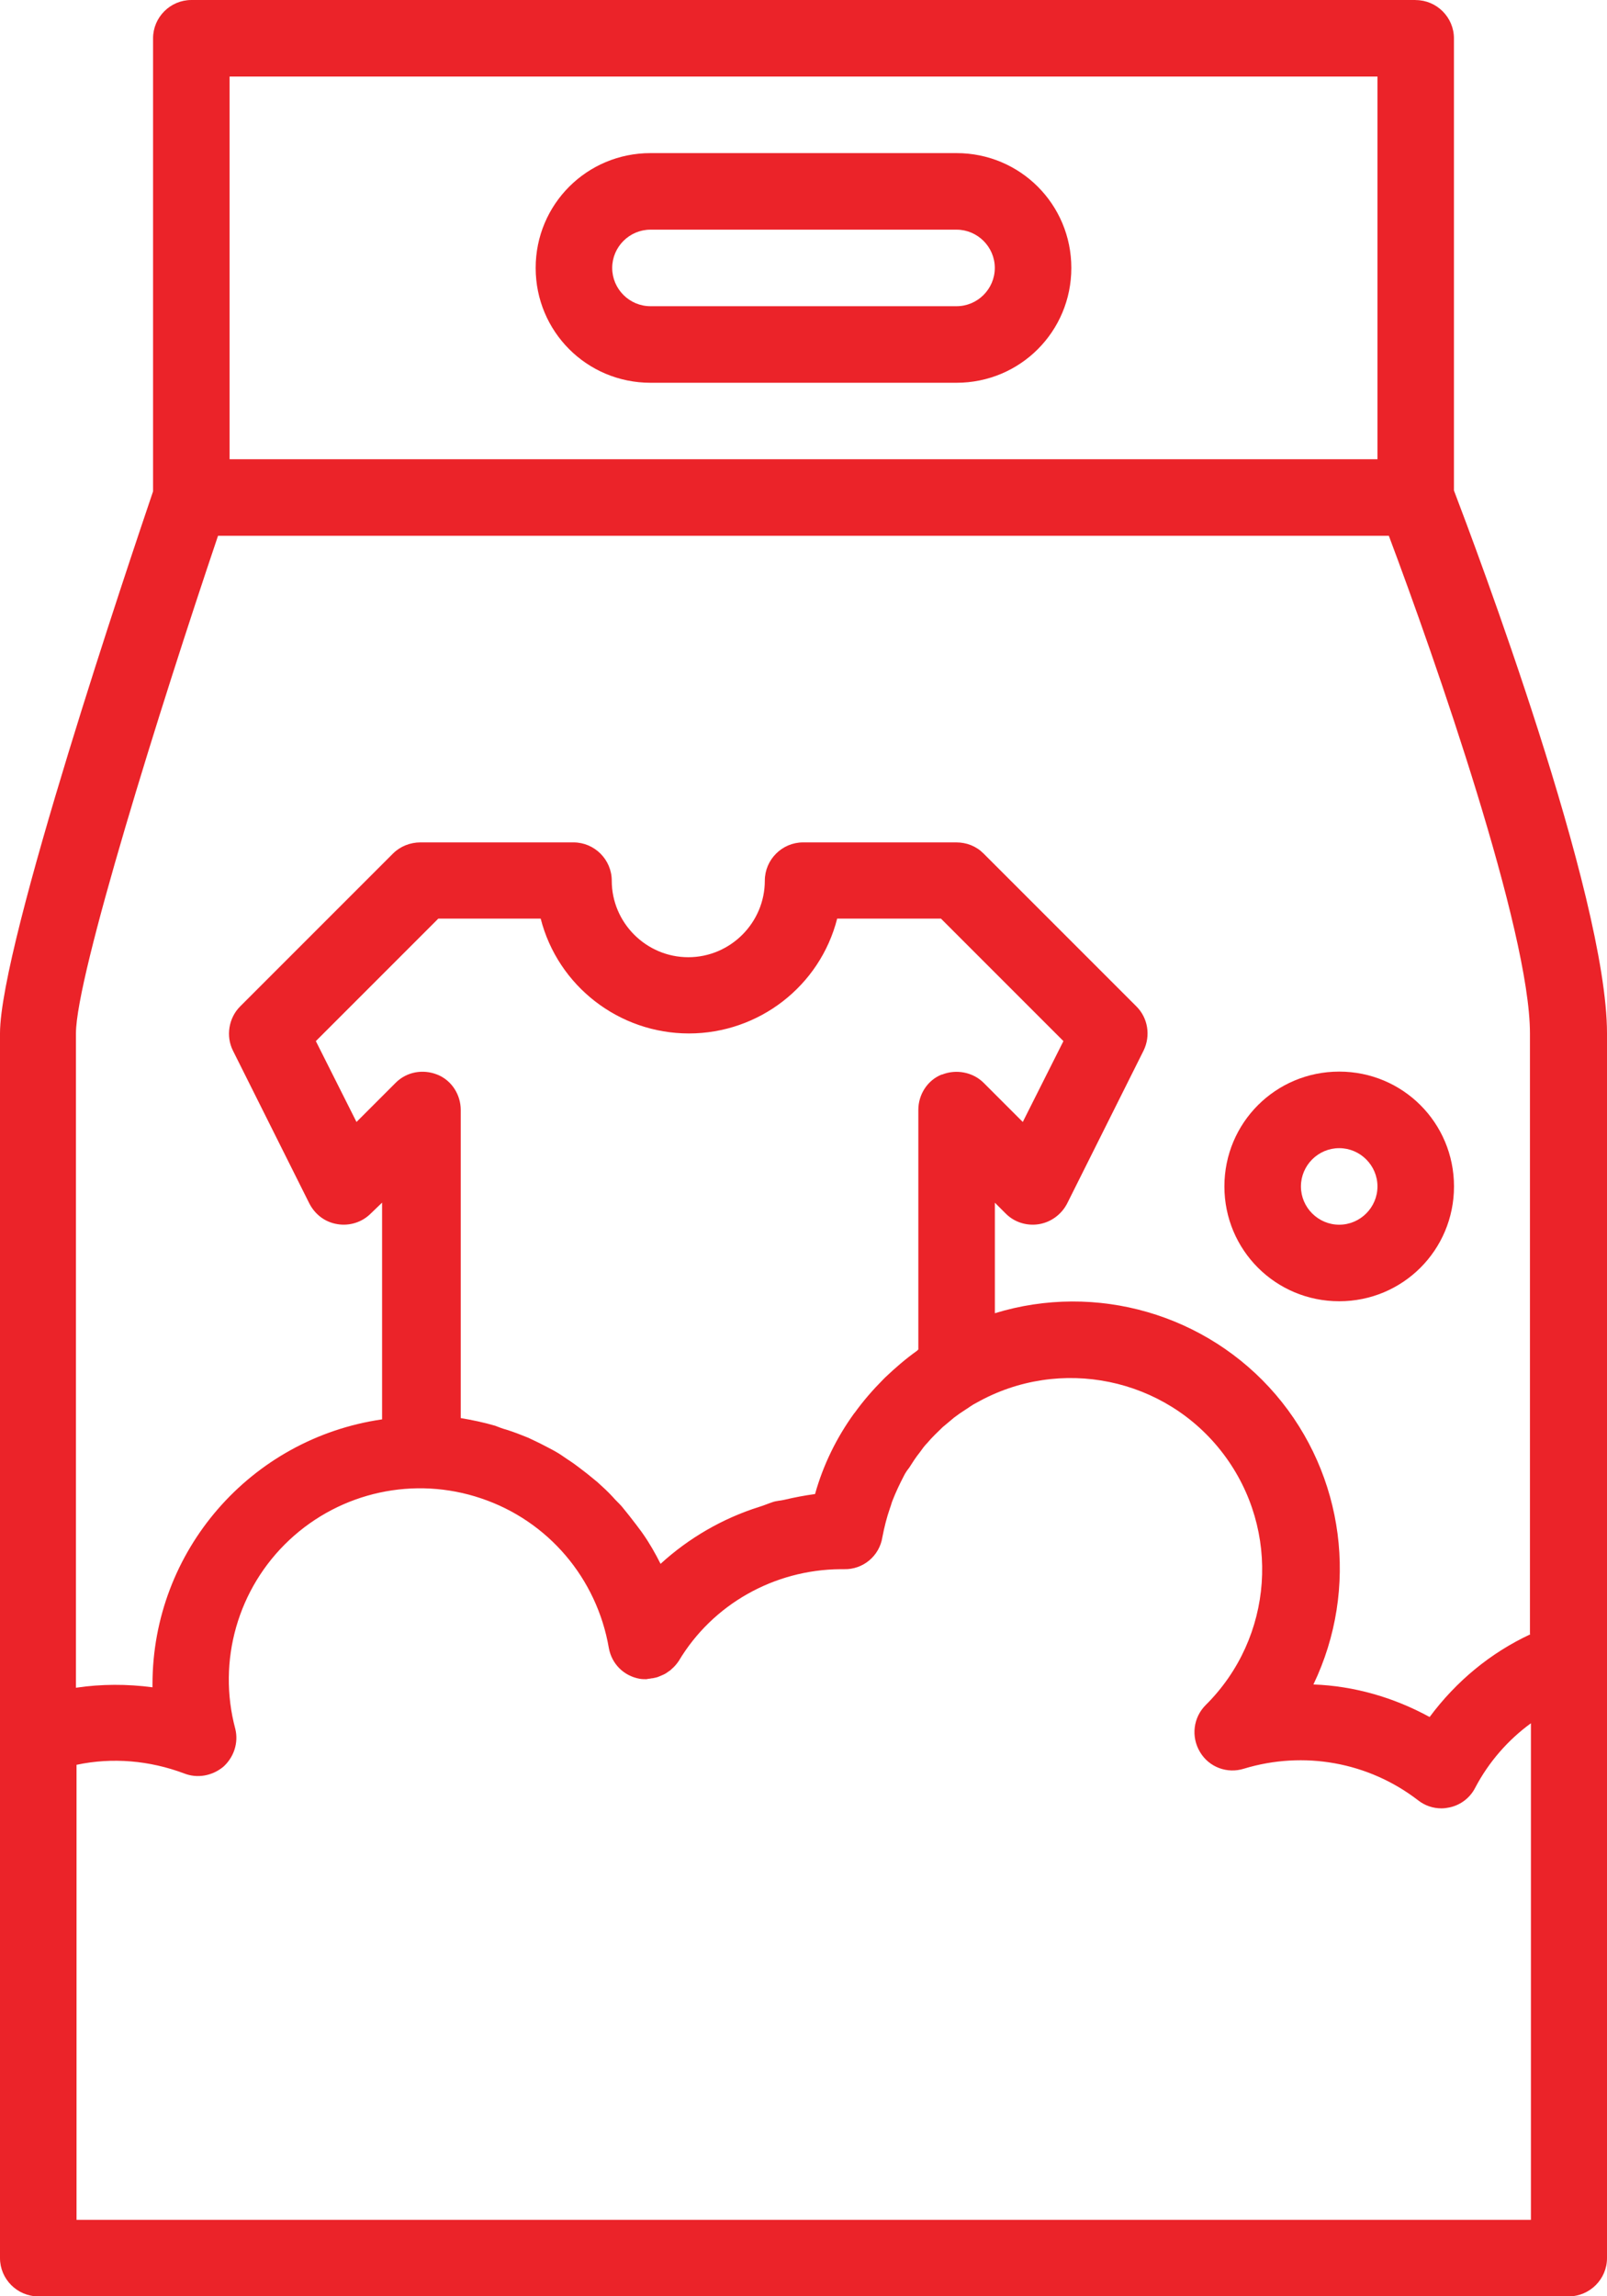
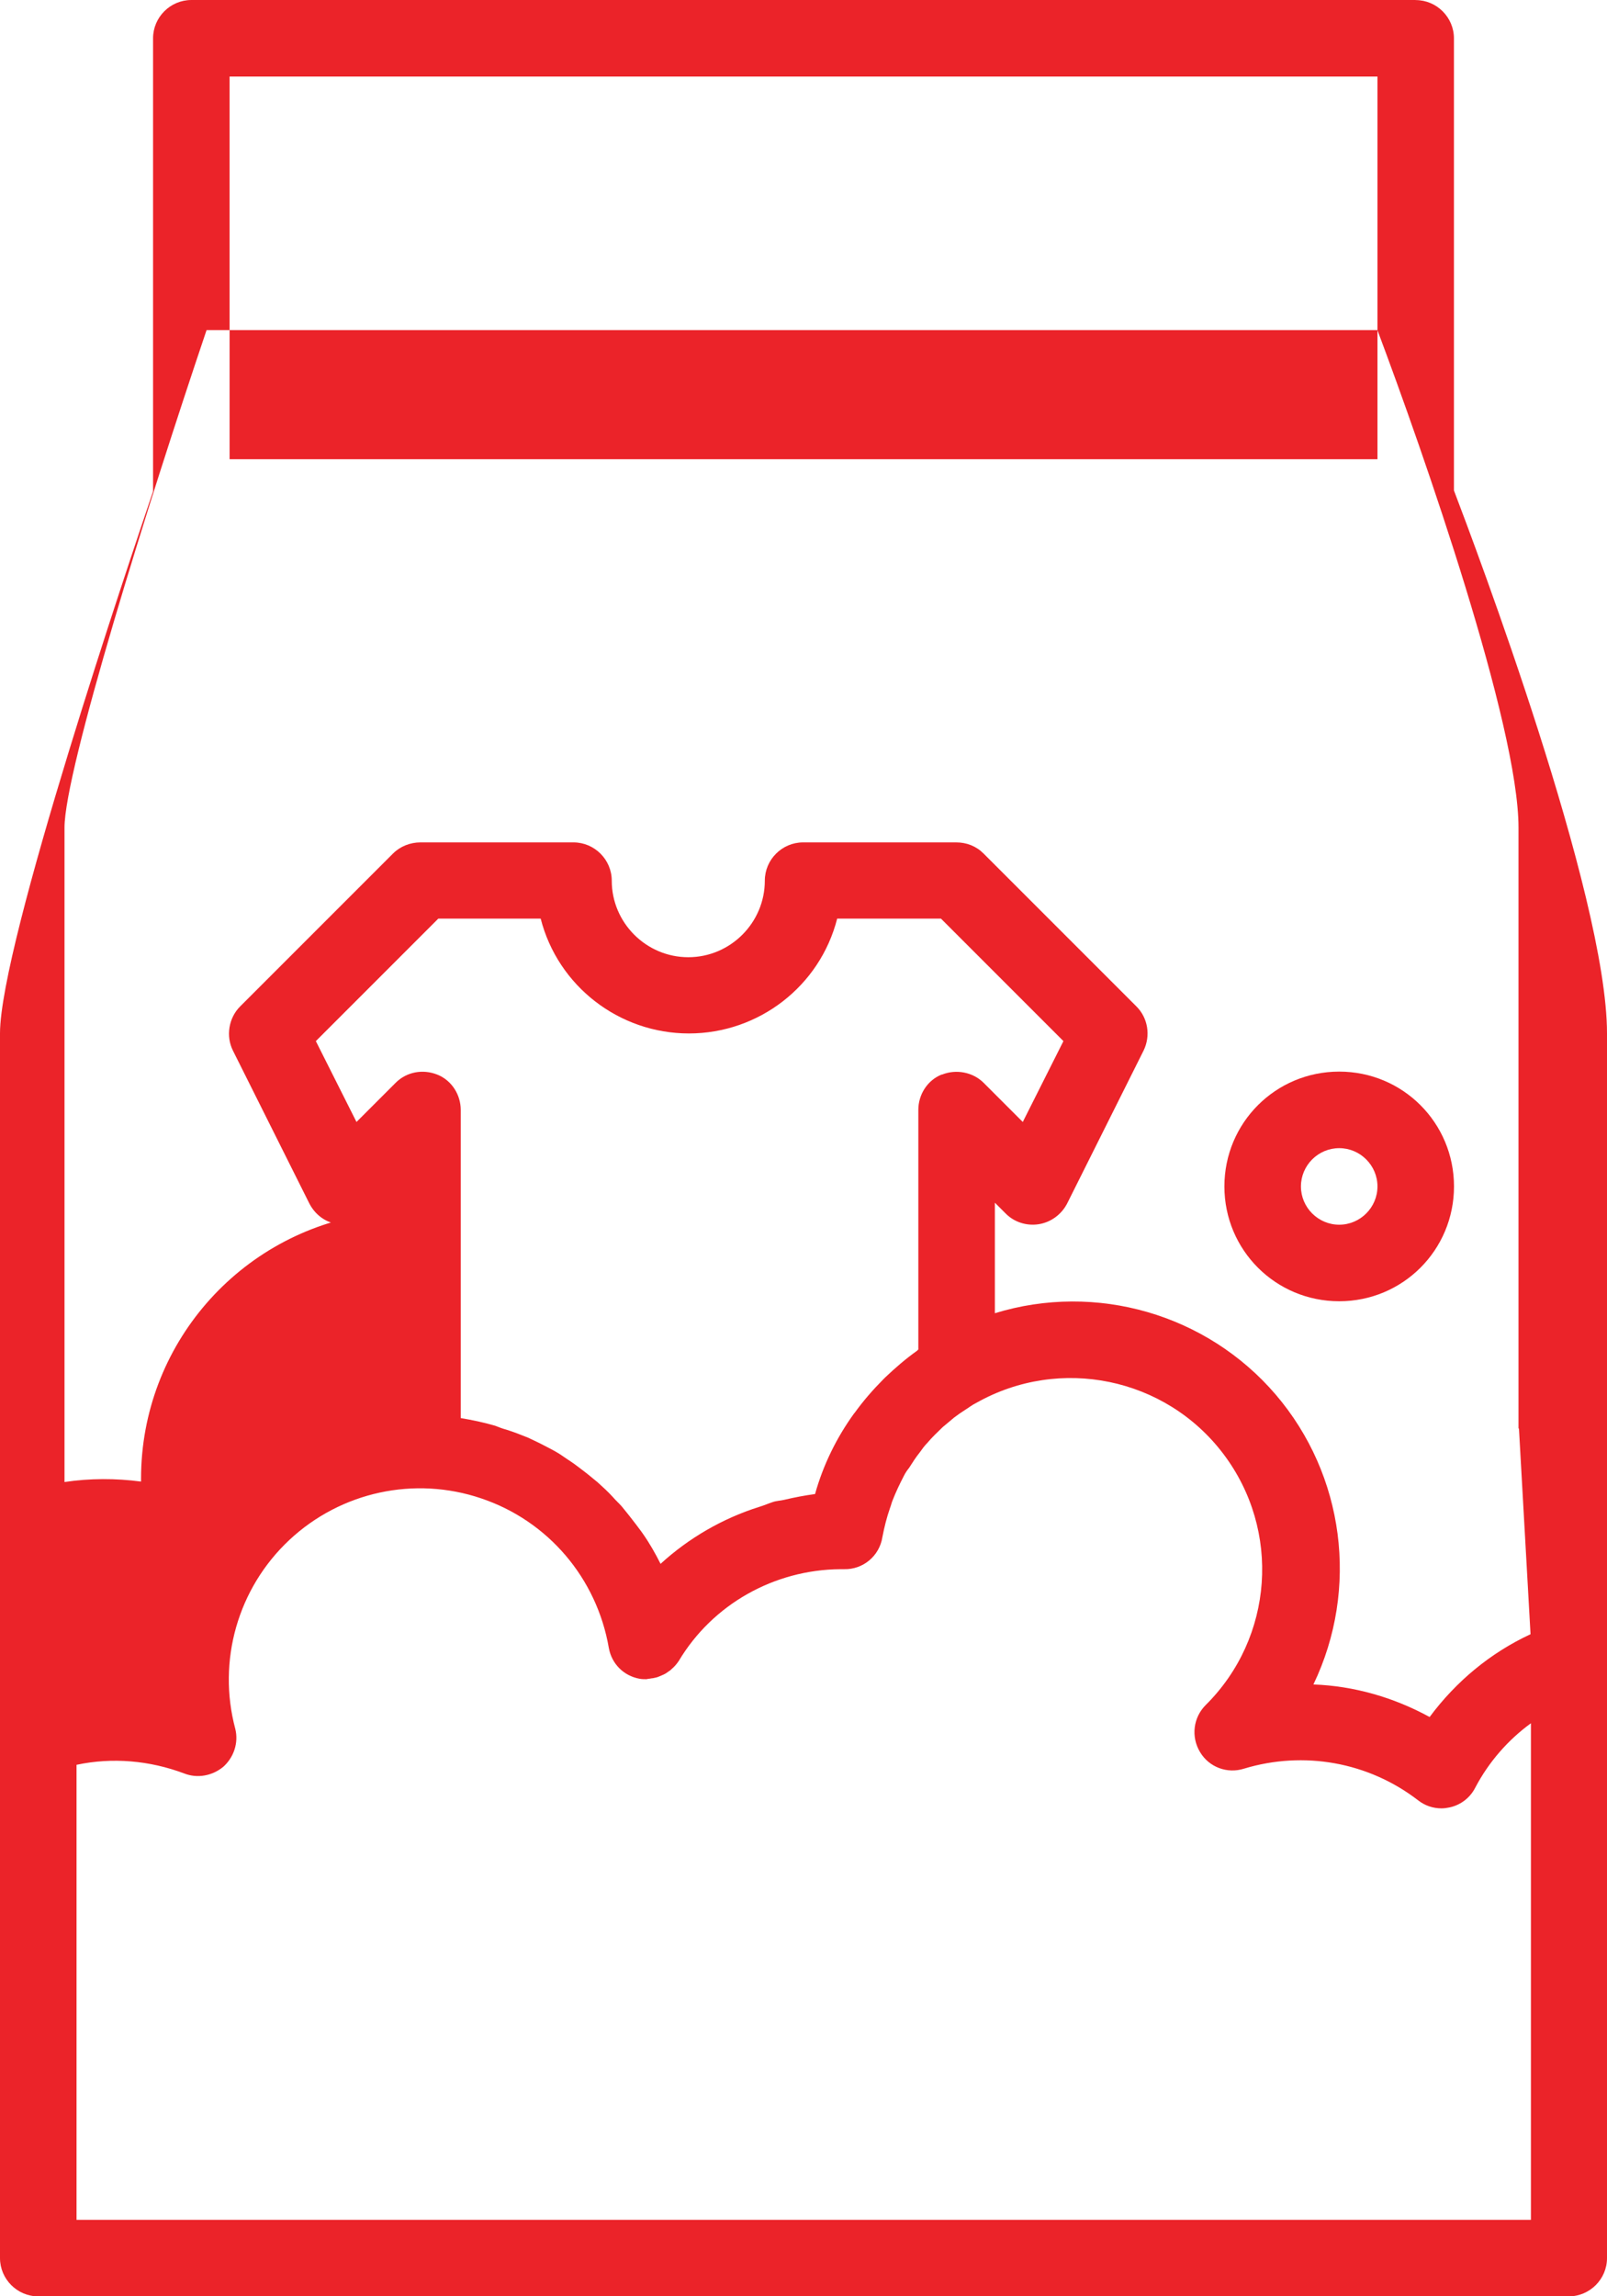
<svg xmlns="http://www.w3.org/2000/svg" xml:space="preserve" width="12.87mm" height="18.386mm" version="1.1" style="shape-rendering:geometricPrecision; text-rendering:geometricPrecision; image-rendering:optimizeQuality; fill-rule:evenodd; clip-rule:evenodd" viewBox="0 0 249.87 356.96">
  <defs>
    <style type="text/css">
   
    .fil0 {fill:#EB2329;fill-rule:nonzero}
   
  </style>
  </defs>
  <g id="Слой_x0020_1">
    <g id="_938522352">
      <g id="_2528045371328">
-         <path class="fil0" d="M220.13 0l-190.38 0c-3.27,0 -5.95,2.68 -5.95,5.95l0 70.43c-3.42,10.11 -23.8,70.35 -23.8,84.26l0 190.38c0,3.27 2.68,5.95 5.95,5.95l237.97 0c3.27,0 5.95,-2.68 5.95,-5.95l0 -190.38c0,-21.49 -20.6,-76 -23.8,-84.4l0 -70.28c0,-3.27 -2.68,-5.95 -5.95,-5.95zm-184.43 11.9l178.48 0 0 59.49 -178.48 0 0 -59.49zm-23.8 333.17l0 -70.73c5.58,-1.19 11.38,-0.67 16.73,1.34 2.08,0.82 4.39,0.37 6.1,-1.04 1.64,-1.49 2.38,-3.72 1.86,-5.87 -2.83,-10.56 0.37,-21.86 8.4,-29.38 8.03,-7.51 19.48,-9.97 29.82,-6.47 10.41,3.49 18,12.42 19.86,23.28 0.45,2.45 2.31,4.31 4.76,4.76 0.37,0.07 0.74,0.07 1.04,0.07 0.15,0 0.3,-0.07 0.45,-0.07 0.15,0 0.37,-0.08 0.59,-0.08 0.37,-0.07 0.74,-0.15 1.04,-0.3 0.15,-0.07 0.37,-0.15 0.52,-0.22 0.37,-0.15 0.67,-0.37 0.97,-0.59 0.15,-0.08 0.3,-0.22 0.37,-0.3 0.45,-0.37 0.82,-0.82 1.12,-1.26 5.28,-8.85 14.87,-14.2 25.13,-14.28l0.59 0c2.97,0.07 5.5,-2.08 5.95,-4.98 0.3,-1.56 0.67,-3.05 1.19,-4.54 0.15,-0.37 0.22,-0.74 0.37,-1.11 0.52,-1.34 1.12,-2.6 1.78,-3.87 0.22,-0.45 0.52,-0.89 0.82,-1.26 0.52,-0.82 1.04,-1.64 1.64,-2.38 0.37,-0.52 0.74,-1.04 1.19,-1.49 0.74,-0.89 1.56,-1.64 2.38,-2.45 0.6,-0.52 1.19,-0.97 1.78,-1.49 0.6,-0.45 1.12,-0.82 1.71,-1.19 0.6,-0.37 1.04,-0.74 1.64,-1.04 0.08,0 0.08,-0.08 0.15,-0.08 12.94,-7.29 29.37,-3.94 38.37,7.96 9,11.9 7.81,28.56 -2.75,39.04 -1.93,1.93 -2.31,4.91 -0.89,7.29 1.41,2.38 4.24,3.42 6.84,2.6 9.3,-2.82 19.34,-1.04 27.07,4.91 1.04,0.82 2.31,1.26 3.64,1.26 0.45,0 0.89,-0.07 1.27,-0.15 1.71,-0.37 3.2,-1.49 4.01,-3.12 2.08,-3.94 5.06,-7.36 8.63,-9.96l-0 77.19 -226.15 0zm134.53 -178.04c-2.23,0.89 -3.64,3.12 -3.64,5.5l0 37.26c-0.08,0.08 -0.15,0.08 -0.15,0.15 -1.78,1.26 -3.42,2.68 -4.98,4.16 -0.08,0.08 -0.22,0.22 -0.3,0.3 -1.63,1.64 -3.12,3.35 -4.46,5.21l-0.07 0.07c-2.75,3.79 -4.83,8.03 -6.1,12.57 -1.63,0.22 -3.2,0.52 -4.76,0.89 -0.59,0.15 -1.26,0.15 -1.86,0.37 -0.67,0.22 -1.34,0.52 -2.08,0.74 -5.65,1.78 -10.93,4.83 -15.32,8.85 -0.82,-1.63 -1.71,-3.2 -2.75,-4.68 -0.3,-0.45 -0.67,-0.89 -1.04,-1.41 -0.74,-0.97 -1.49,-1.93 -2.23,-2.82 -0.45,-0.52 -0.97,-0.97 -1.41,-1.49 -0.75,-0.82 -1.56,-1.56 -2.38,-2.3 -0.52,-0.45 -1.12,-0.89 -1.64,-1.34 -0.89,-0.67 -1.71,-1.34 -2.6,-1.93 -0.59,-0.37 -1.19,-0.82 -1.78,-1.19 -0.97,-0.6 -1.93,-1.04 -2.9,-1.56 -0.59,-0.3 -1.26,-0.59 -1.86,-0.89 -1.11,-0.45 -2.23,-0.89 -3.42,-1.26 -0.59,-0.15 -1.11,-0.37 -1.71,-0.6 -1.78,-0.52 -3.57,-0.89 -5.35,-1.19l0 -47.89c0,-2.38 -1.41,-4.61 -3.64,-5.5 -2.23,-0.89 -4.76,-0.45 -6.47,1.26l-6.1 6.1 -6.32 -12.57 19.04 -19.04 15.92 0c2.68,10.49 12.2,17.85 23.05,17.85 10.86,0 20.38,-7.36 23.05,-17.85l16.14 0 19.04 19.04 -6.32 12.57 -6.1 -6.1c-1.64,-1.63 -4.24,-2.16 -6.47,-1.26zm91.55 87.01c-6.25,2.9 -11.6,7.36 -15.69,12.87 -5.58,-3.05 -11.75,-4.83 -18.07,-5.06 7.14,-14.87 4.83,-32.57 -5.87,-45.07 -10.71,-12.49 -27.89,-17.48 -43.66,-12.64l0 -17.18 1.71 1.71c1.34,1.34 3.27,1.93 5.13,1.63 1.86,-0.3 3.5,-1.49 4.39,-3.2l11.9 -23.8c1.12,-2.31 0.67,-5.06 -1.11,-6.84l-23.8 -23.8c-1.12,-1.12 -2.6,-1.71 -4.24,-1.71l-23.8 0c-3.27,0 -5.95,2.68 -5.95,5.95 0,6.54 -5.35,11.9 -11.9,11.9 -6.54,0 -11.9,-5.35 -11.9,-11.9 0,-3.27 -2.68,-5.95 -5.95,-5.95l-23.8 0c-1.56,0 -3.12,0.6 -4.24,1.71l-23.8 23.8c-1.78,1.78 -2.23,4.61 -1.12,6.84l11.9 23.8c0.89,1.71 2.45,2.9 4.39,3.2 1.86,0.3 3.79,-0.3 5.13,-1.64l1.78 -1.71 0 33.69c-20.45,2.97 -35.7,20.45 -35.7,41.2l0 0.45c-3.94,-0.52 -7.96,-0.52 -11.9,0.07l0 -101.73c0,-8.85 13.02,-50.49 22.09,-77.34l182.05 0c7.21,19.19 21.94,61.43 21.94,77.34l0 93.41 0.07 0z" />
-         <path class="fil0" d="M148.73 23.8l-47.59 0c-9.89,0 -17.85,7.96 -17.85,17.85 0,9.89 7.96,17.85 17.85,17.85l47.59 0c9.89,0 17.85,-7.96 17.85,-17.85 0,-9.89 -7.96,-17.85 -17.85,-17.85zm0 23.8l-47.59 0c-3.27,0 -5.95,-2.68 -5.95,-5.95 0,-3.27 2.68,-5.95 5.95,-5.95l47.59 0c3.27,0 5.95,2.68 5.95,5.95 0,3.27 -2.68,5.95 -5.95,5.95z" />
+         <path class="fil0" d="M220.13 0l-190.38 0c-3.27,0 -5.95,2.68 -5.95,5.95l0 70.43c-3.42,10.11 -23.8,70.35 -23.8,84.26l0 190.38c0,3.27 2.68,5.95 5.95,5.95l237.97 0c3.27,0 5.95,-2.68 5.95,-5.95l0 -190.38c0,-21.49 -20.6,-76 -23.8,-84.4l0 -70.28c0,-3.27 -2.68,-5.95 -5.95,-5.95zm-184.43 11.9l178.48 0 0 59.49 -178.48 0 0 -59.49zm-23.8 333.17l0 -70.73c5.58,-1.19 11.38,-0.67 16.73,1.34 2.08,0.82 4.39,0.37 6.1,-1.04 1.64,-1.49 2.38,-3.72 1.86,-5.87 -2.83,-10.56 0.37,-21.86 8.4,-29.38 8.03,-7.51 19.48,-9.97 29.82,-6.47 10.41,3.49 18,12.42 19.86,23.28 0.45,2.45 2.31,4.31 4.76,4.76 0.37,0.07 0.74,0.07 1.04,0.07 0.15,0 0.3,-0.07 0.45,-0.07 0.15,0 0.37,-0.08 0.59,-0.08 0.37,-0.07 0.74,-0.15 1.04,-0.3 0.15,-0.07 0.37,-0.15 0.52,-0.22 0.37,-0.15 0.67,-0.37 0.97,-0.59 0.15,-0.08 0.3,-0.22 0.37,-0.3 0.45,-0.37 0.82,-0.82 1.12,-1.26 5.28,-8.85 14.87,-14.2 25.13,-14.28l0.59 0c2.97,0.07 5.5,-2.08 5.95,-4.98 0.3,-1.56 0.67,-3.05 1.19,-4.54 0.15,-0.37 0.22,-0.74 0.37,-1.11 0.52,-1.34 1.12,-2.6 1.78,-3.87 0.22,-0.45 0.52,-0.89 0.82,-1.26 0.52,-0.82 1.04,-1.64 1.64,-2.38 0.37,-0.52 0.74,-1.04 1.19,-1.49 0.74,-0.89 1.56,-1.64 2.38,-2.45 0.6,-0.52 1.19,-0.97 1.78,-1.49 0.6,-0.45 1.12,-0.82 1.71,-1.19 0.6,-0.37 1.04,-0.74 1.64,-1.04 0.08,0 0.08,-0.08 0.15,-0.08 12.94,-7.29 29.37,-3.94 38.37,7.96 9,11.9 7.81,28.56 -2.75,39.04 -1.93,1.93 -2.31,4.91 -0.89,7.29 1.41,2.38 4.24,3.42 6.84,2.6 9.3,-2.82 19.34,-1.04 27.07,4.91 1.04,0.82 2.31,1.26 3.64,1.26 0.45,0 0.89,-0.07 1.27,-0.15 1.71,-0.37 3.2,-1.49 4.01,-3.12 2.08,-3.94 5.06,-7.36 8.63,-9.96l-0 77.19 -226.15 0zm134.53 -178.04c-2.23,0.89 -3.64,3.12 -3.64,5.5l0 37.26c-0.08,0.08 -0.15,0.08 -0.15,0.15 -1.78,1.26 -3.42,2.68 -4.98,4.16 -0.08,0.08 -0.22,0.22 -0.3,0.3 -1.63,1.64 -3.12,3.35 -4.46,5.21l-0.07 0.07c-2.75,3.79 -4.83,8.03 -6.1,12.57 -1.63,0.22 -3.2,0.52 -4.76,0.89 -0.59,0.15 -1.26,0.15 -1.86,0.37 -0.67,0.22 -1.34,0.52 -2.08,0.74 -5.65,1.78 -10.93,4.83 -15.32,8.85 -0.82,-1.63 -1.71,-3.2 -2.75,-4.68 -0.3,-0.45 -0.67,-0.89 -1.04,-1.41 -0.74,-0.97 -1.49,-1.93 -2.23,-2.82 -0.45,-0.52 -0.97,-0.97 -1.41,-1.49 -0.75,-0.82 -1.56,-1.56 -2.38,-2.3 -0.52,-0.45 -1.12,-0.89 -1.64,-1.34 -0.89,-0.67 -1.71,-1.34 -2.6,-1.93 -0.59,-0.37 -1.19,-0.82 -1.78,-1.19 -0.97,-0.6 -1.93,-1.04 -2.9,-1.56 -0.59,-0.3 -1.26,-0.59 -1.86,-0.89 -1.11,-0.45 -2.23,-0.89 -3.42,-1.26 -0.59,-0.15 -1.11,-0.37 -1.71,-0.6 -1.78,-0.52 -3.57,-0.89 -5.35,-1.19l0 -47.89c0,-2.38 -1.41,-4.61 -3.64,-5.5 -2.23,-0.89 -4.76,-0.45 -6.47,1.26l-6.1 6.1 -6.32 -12.57 19.04 -19.04 15.92 0c2.68,10.49 12.2,17.85 23.05,17.85 10.86,0 20.38,-7.36 23.05,-17.85l16.14 0 19.04 19.04 -6.32 12.57 -6.1 -6.1c-1.64,-1.63 -4.24,-2.16 -6.47,-1.26zm91.55 87.01c-6.25,2.9 -11.6,7.36 -15.69,12.87 -5.58,-3.05 -11.75,-4.83 -18.07,-5.06 7.14,-14.87 4.83,-32.57 -5.87,-45.07 -10.71,-12.49 -27.89,-17.48 -43.66,-12.64l0 -17.18 1.71 1.71c1.34,1.34 3.27,1.93 5.13,1.63 1.86,-0.3 3.5,-1.49 4.39,-3.2l11.9 -23.8c1.12,-2.31 0.67,-5.06 -1.11,-6.84l-23.8 -23.8c-1.12,-1.12 -2.6,-1.71 -4.24,-1.71l-23.8 0c-3.27,0 -5.95,2.68 -5.95,5.95 0,6.54 -5.35,11.9 -11.9,11.9 -6.54,0 -11.9,-5.35 -11.9,-11.9 0,-3.27 -2.68,-5.95 -5.95,-5.95l-23.8 0c-1.56,0 -3.12,0.6 -4.24,1.71l-23.8 23.8c-1.78,1.78 -2.23,4.61 -1.12,6.84l11.9 23.8c0.89,1.71 2.45,2.9 4.39,3.2 1.86,0.3 3.79,-0.3 5.13,-1.64c-20.45,2.97 -35.7,20.45 -35.7,41.2l0 0.45c-3.94,-0.52 -7.96,-0.52 -11.9,0.07l0 -101.73c0,-8.85 13.02,-50.49 22.09,-77.34l182.05 0c7.21,19.19 21.94,61.43 21.94,77.34l0 93.41 0.07 0z" />
        <path class="fil0" d="M190.38 184.43c0,9.89 7.96,17.85 17.85,17.85 9.89,0 17.85,-7.96 17.85,-17.85 0,-9.89 -7.96,-17.85 -17.85,-17.85 -9.89,0 -17.85,7.96 -17.85,17.85zm23.8 0c0,3.27 -2.68,5.95 -5.95,5.95 -3.27,0 -5.95,-2.68 -5.95,-5.95 0,-3.27 2.68,-5.95 5.95,-5.95 3.27,0 5.95,2.68 5.95,5.95z" />
      </g>
    </g>
  </g>
</svg>